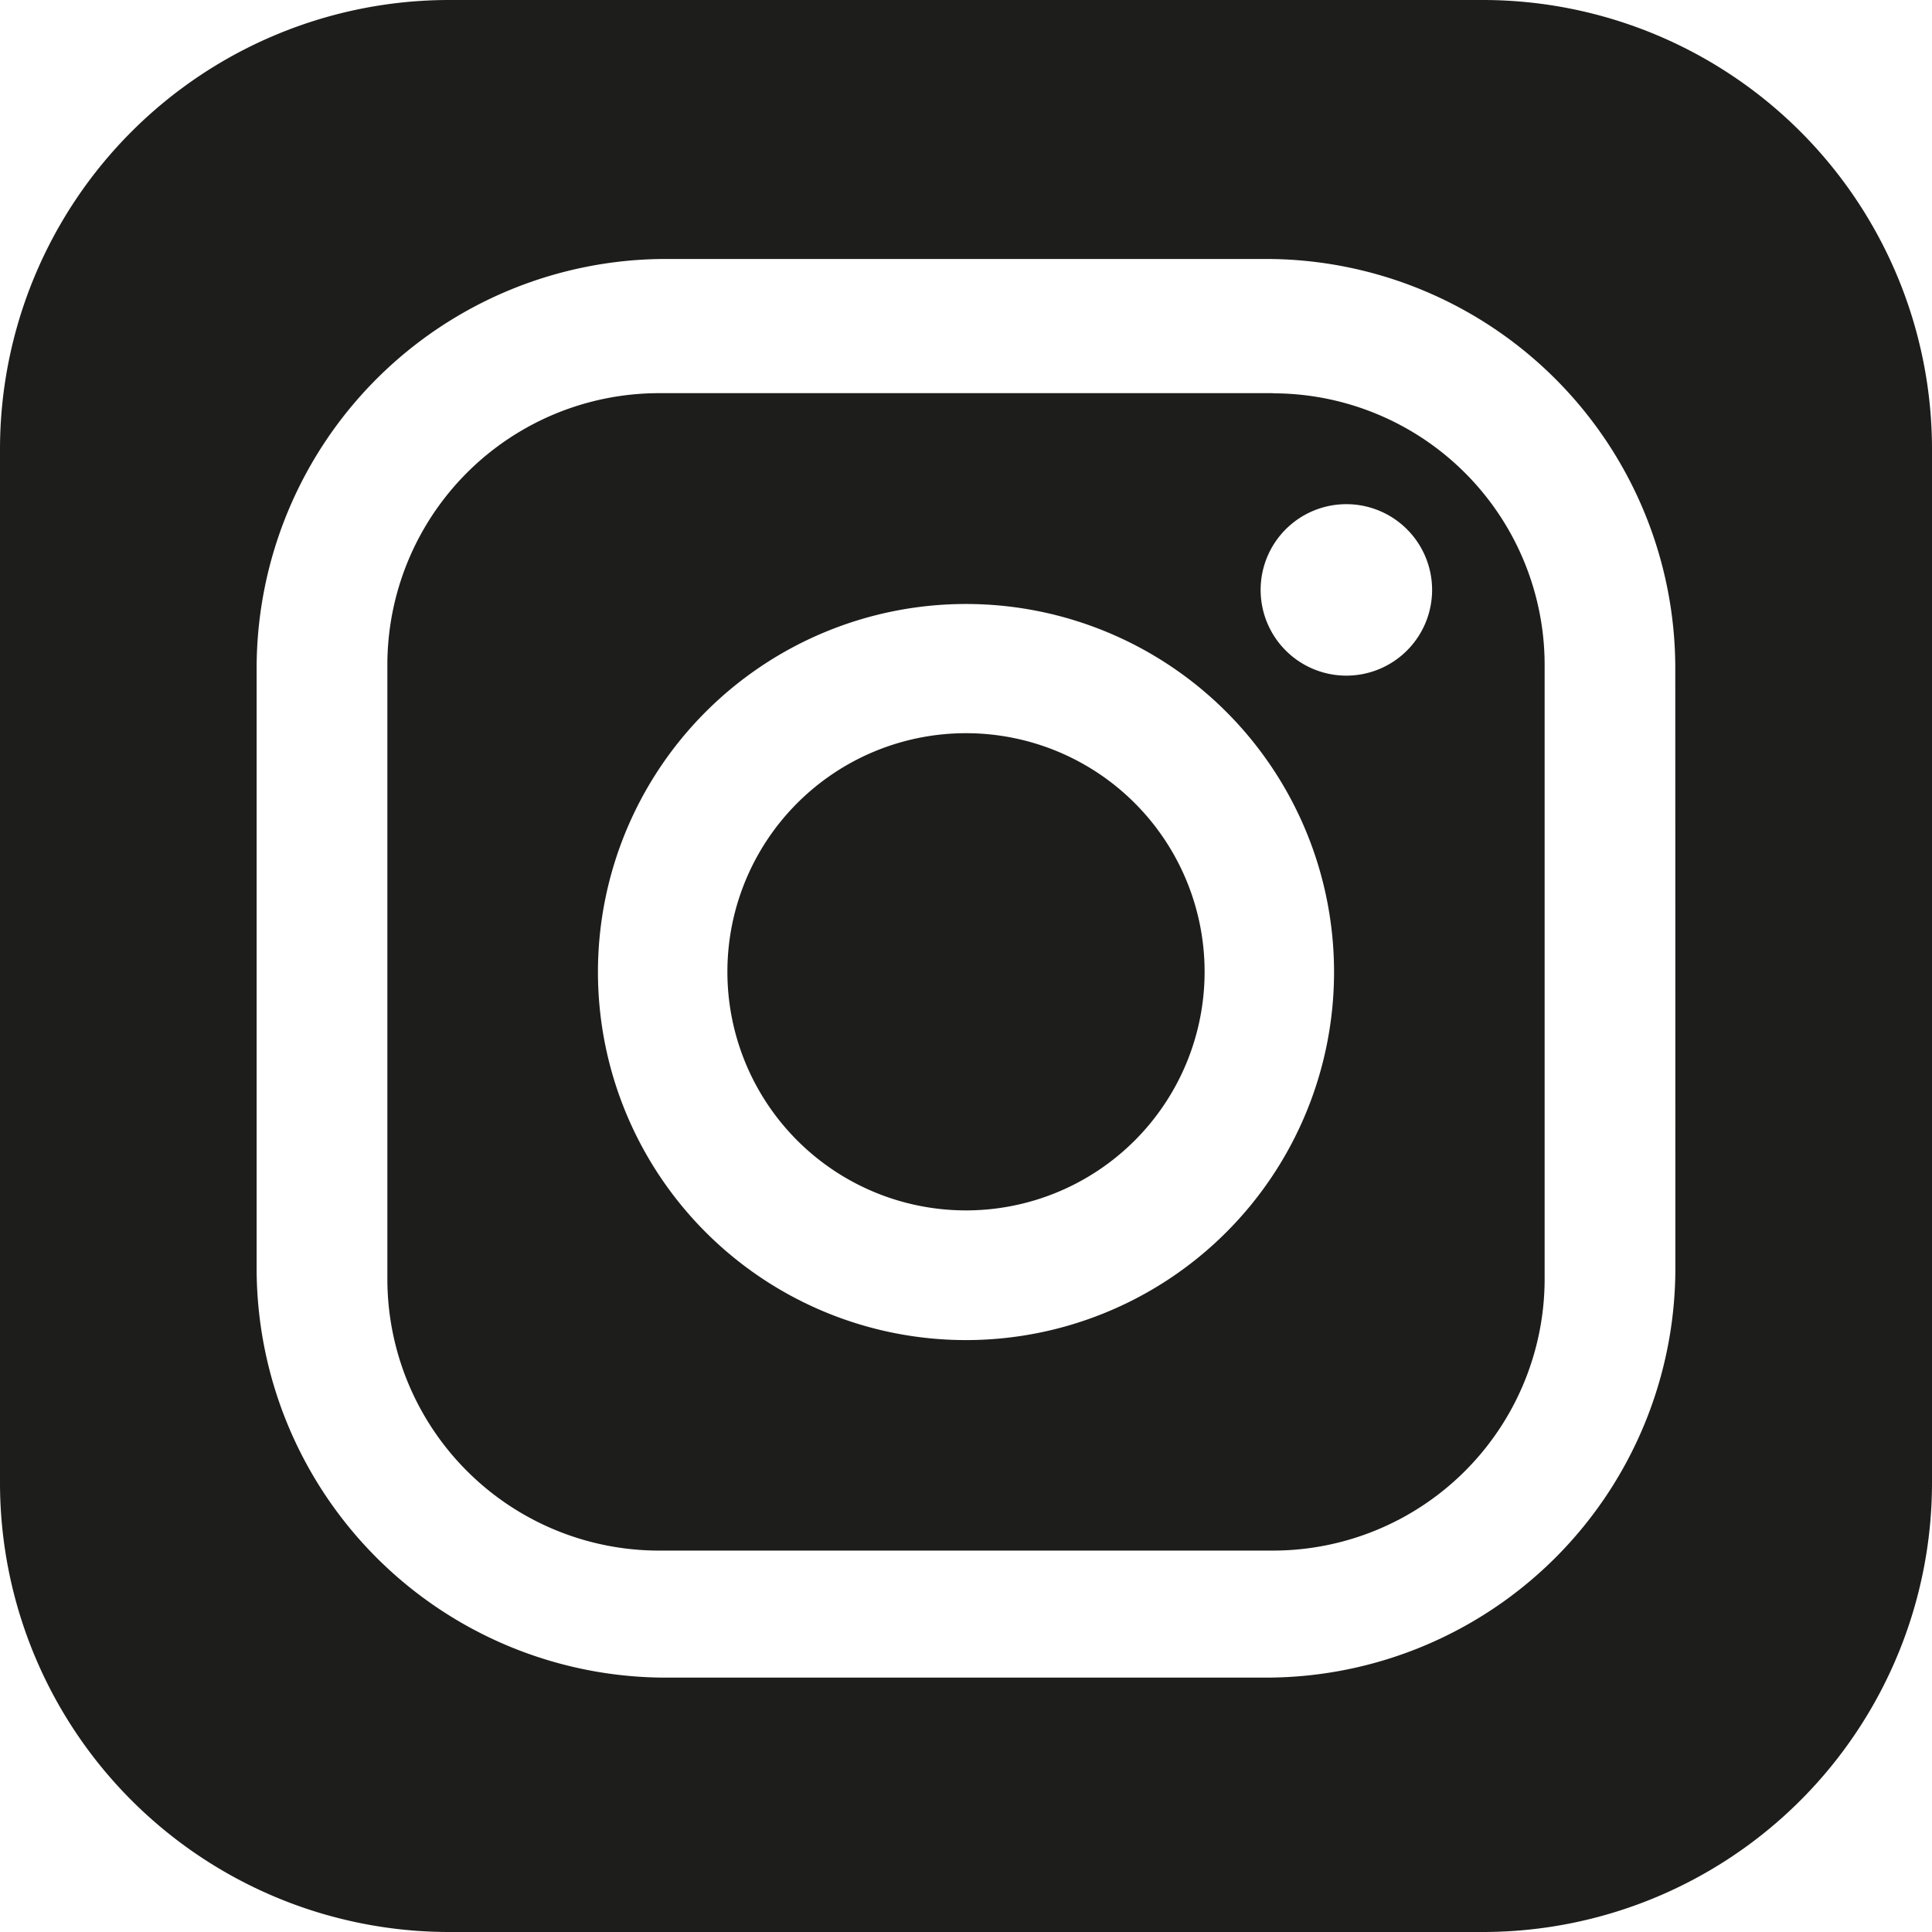
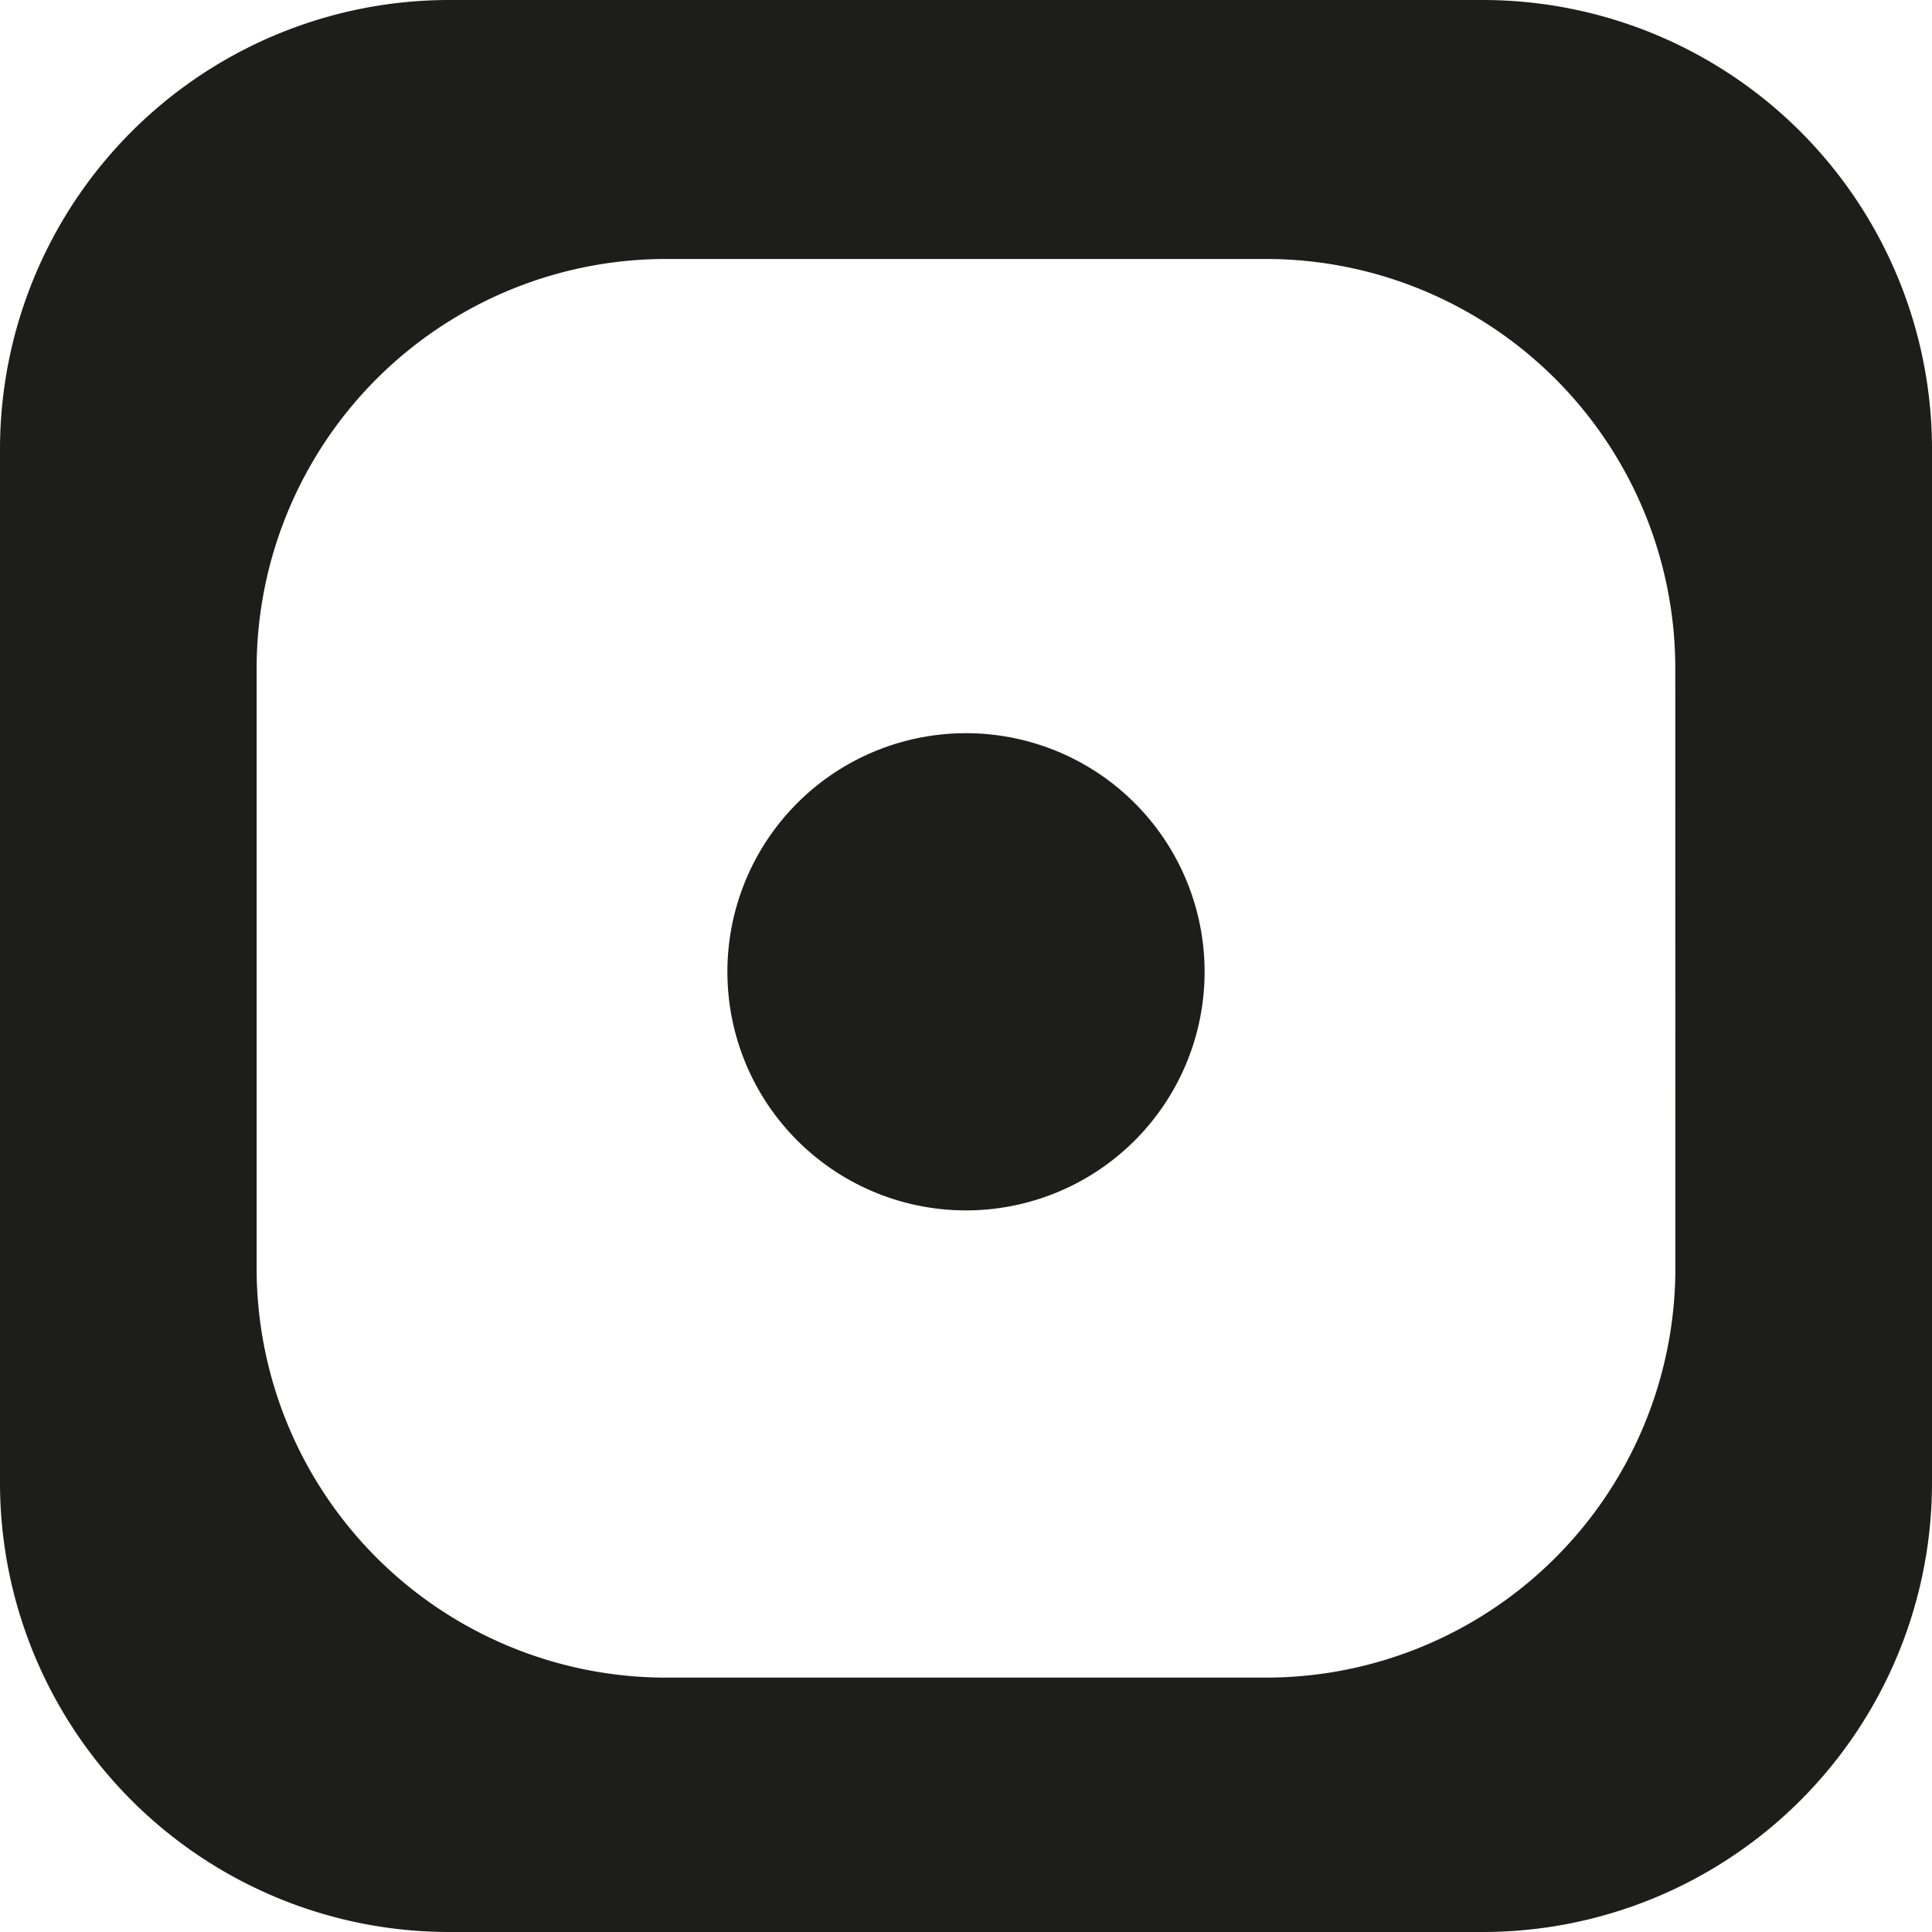
<svg xmlns="http://www.w3.org/2000/svg" id="Group_10902" data-name="Group 10902" width="24" height="24" viewBox="0 0 24 24">
  <defs>
    <clipPath id="clip-path">
      <rect id="Rectangle_12936" data-name="Rectangle 12936" width="24" height="24" fill="none" />
    </clipPath>
  </defs>
  <g id="Group_9543" data-name="Group 9543" clip-path="url(#clip-path)">
    <path id="Path_731" data-name="Path 731" d="M186.532,185.041a2.964,2.964,0,1,0,2.964,2.964,2.964,2.964,0,0,0-2.964-2.964" transform="translate(-174.532 -175.933)" fill="#1d1d1b" />
-     <path id="Path_732" data-name="Path 732" d="M108.75,99.222h-7.624A3.376,3.376,0,0,0,97.75,102.6v7.624a3.376,3.376,0,0,0,3.376,3.376h7.624a3.376,3.376,0,0,0,3.376-3.376V102.6a3.376,3.376,0,0,0-3.376-3.376m-3.812,11.761a4.572,4.572,0,1,1,4.572-4.572,4.572,4.572,0,0,1-4.572,4.572m4.725-8.254a1.065,1.065,0,1,1,1.065-1.065,1.065,1.065,0,0,1-1.065,1.065" transform="translate(-92.938 -94.338)" fill="#1d1d1b" />
    <path id="Path_733" data-name="Path 733" d="M18.419,0H5.581A5.581,5.581,0,0,0,0,5.581V18.419A5.581,5.581,0,0,0,5.581,24H18.419A5.581,5.581,0,0,0,24,18.419V5.581A5.581,5.581,0,0,0,18.419,0m2.393,15.753a5.087,5.087,0,0,1-5.086,5.087H8.275a5.087,5.087,0,0,1-5.087-5.087V8.3A5.087,5.087,0,0,1,8.275,3.217h7.45A5.086,5.086,0,0,1,20.811,8.3Z" fill="#1d1d1b" />
  </g>
</svg>